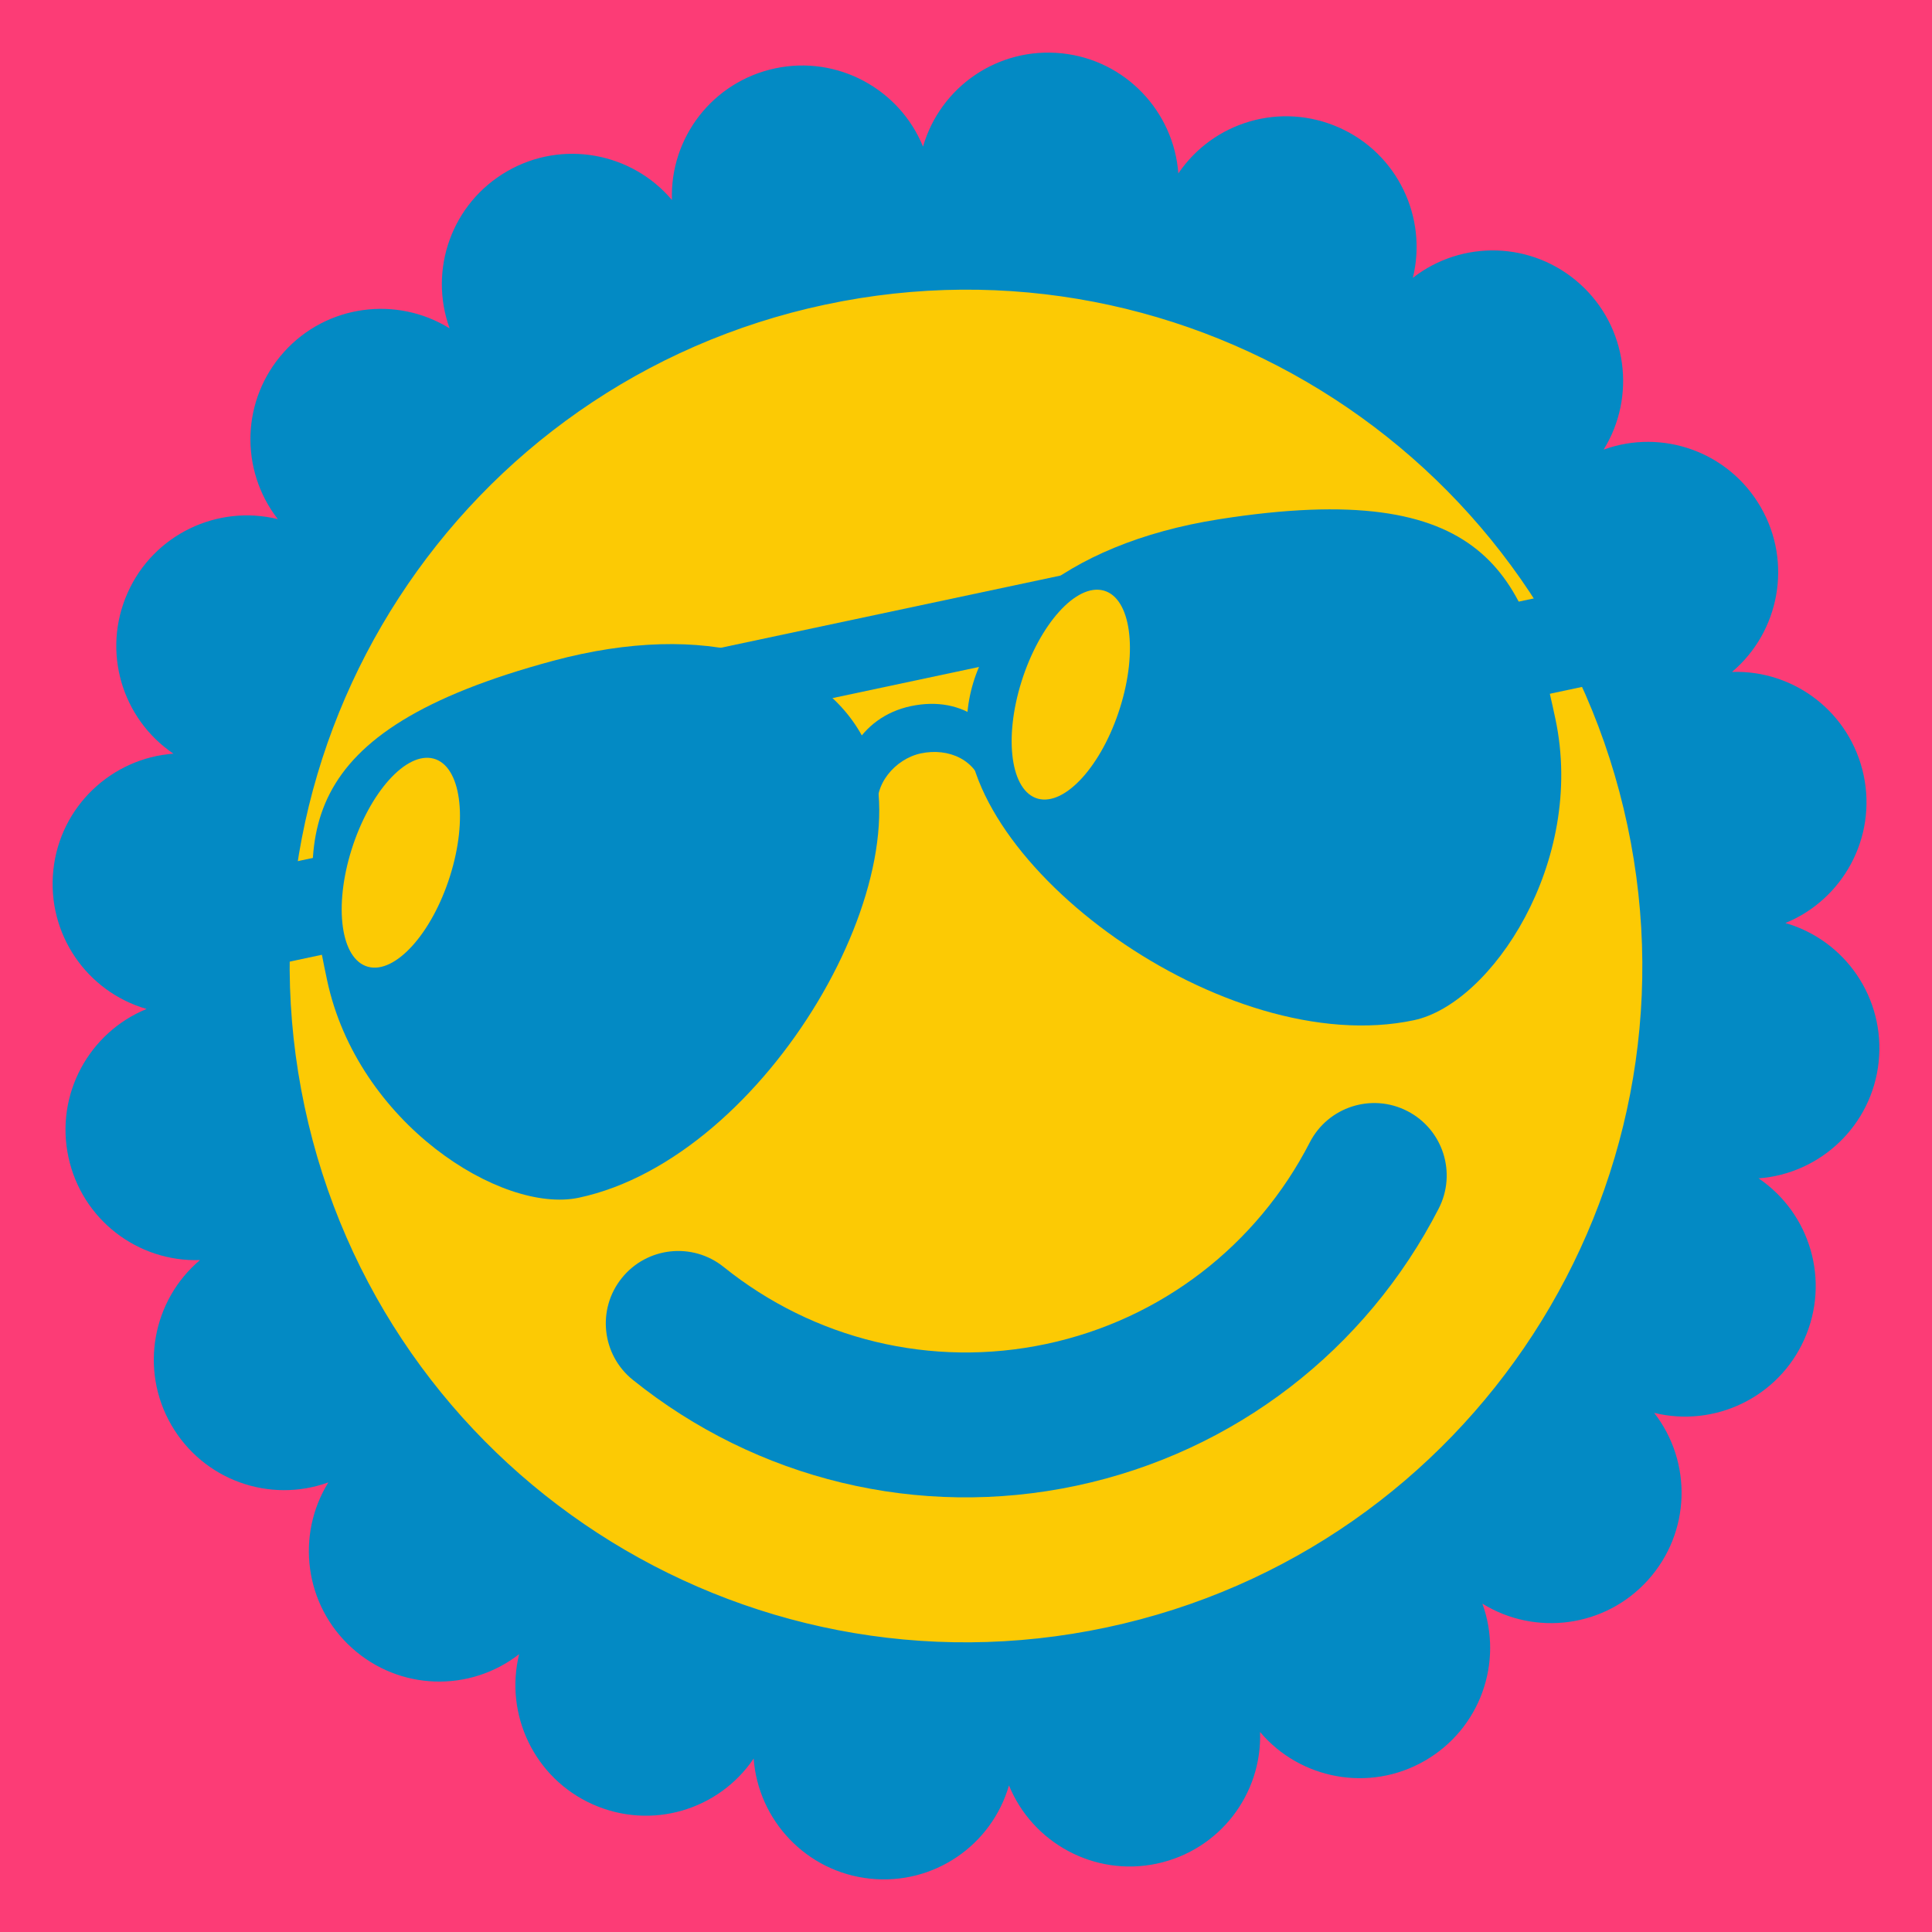
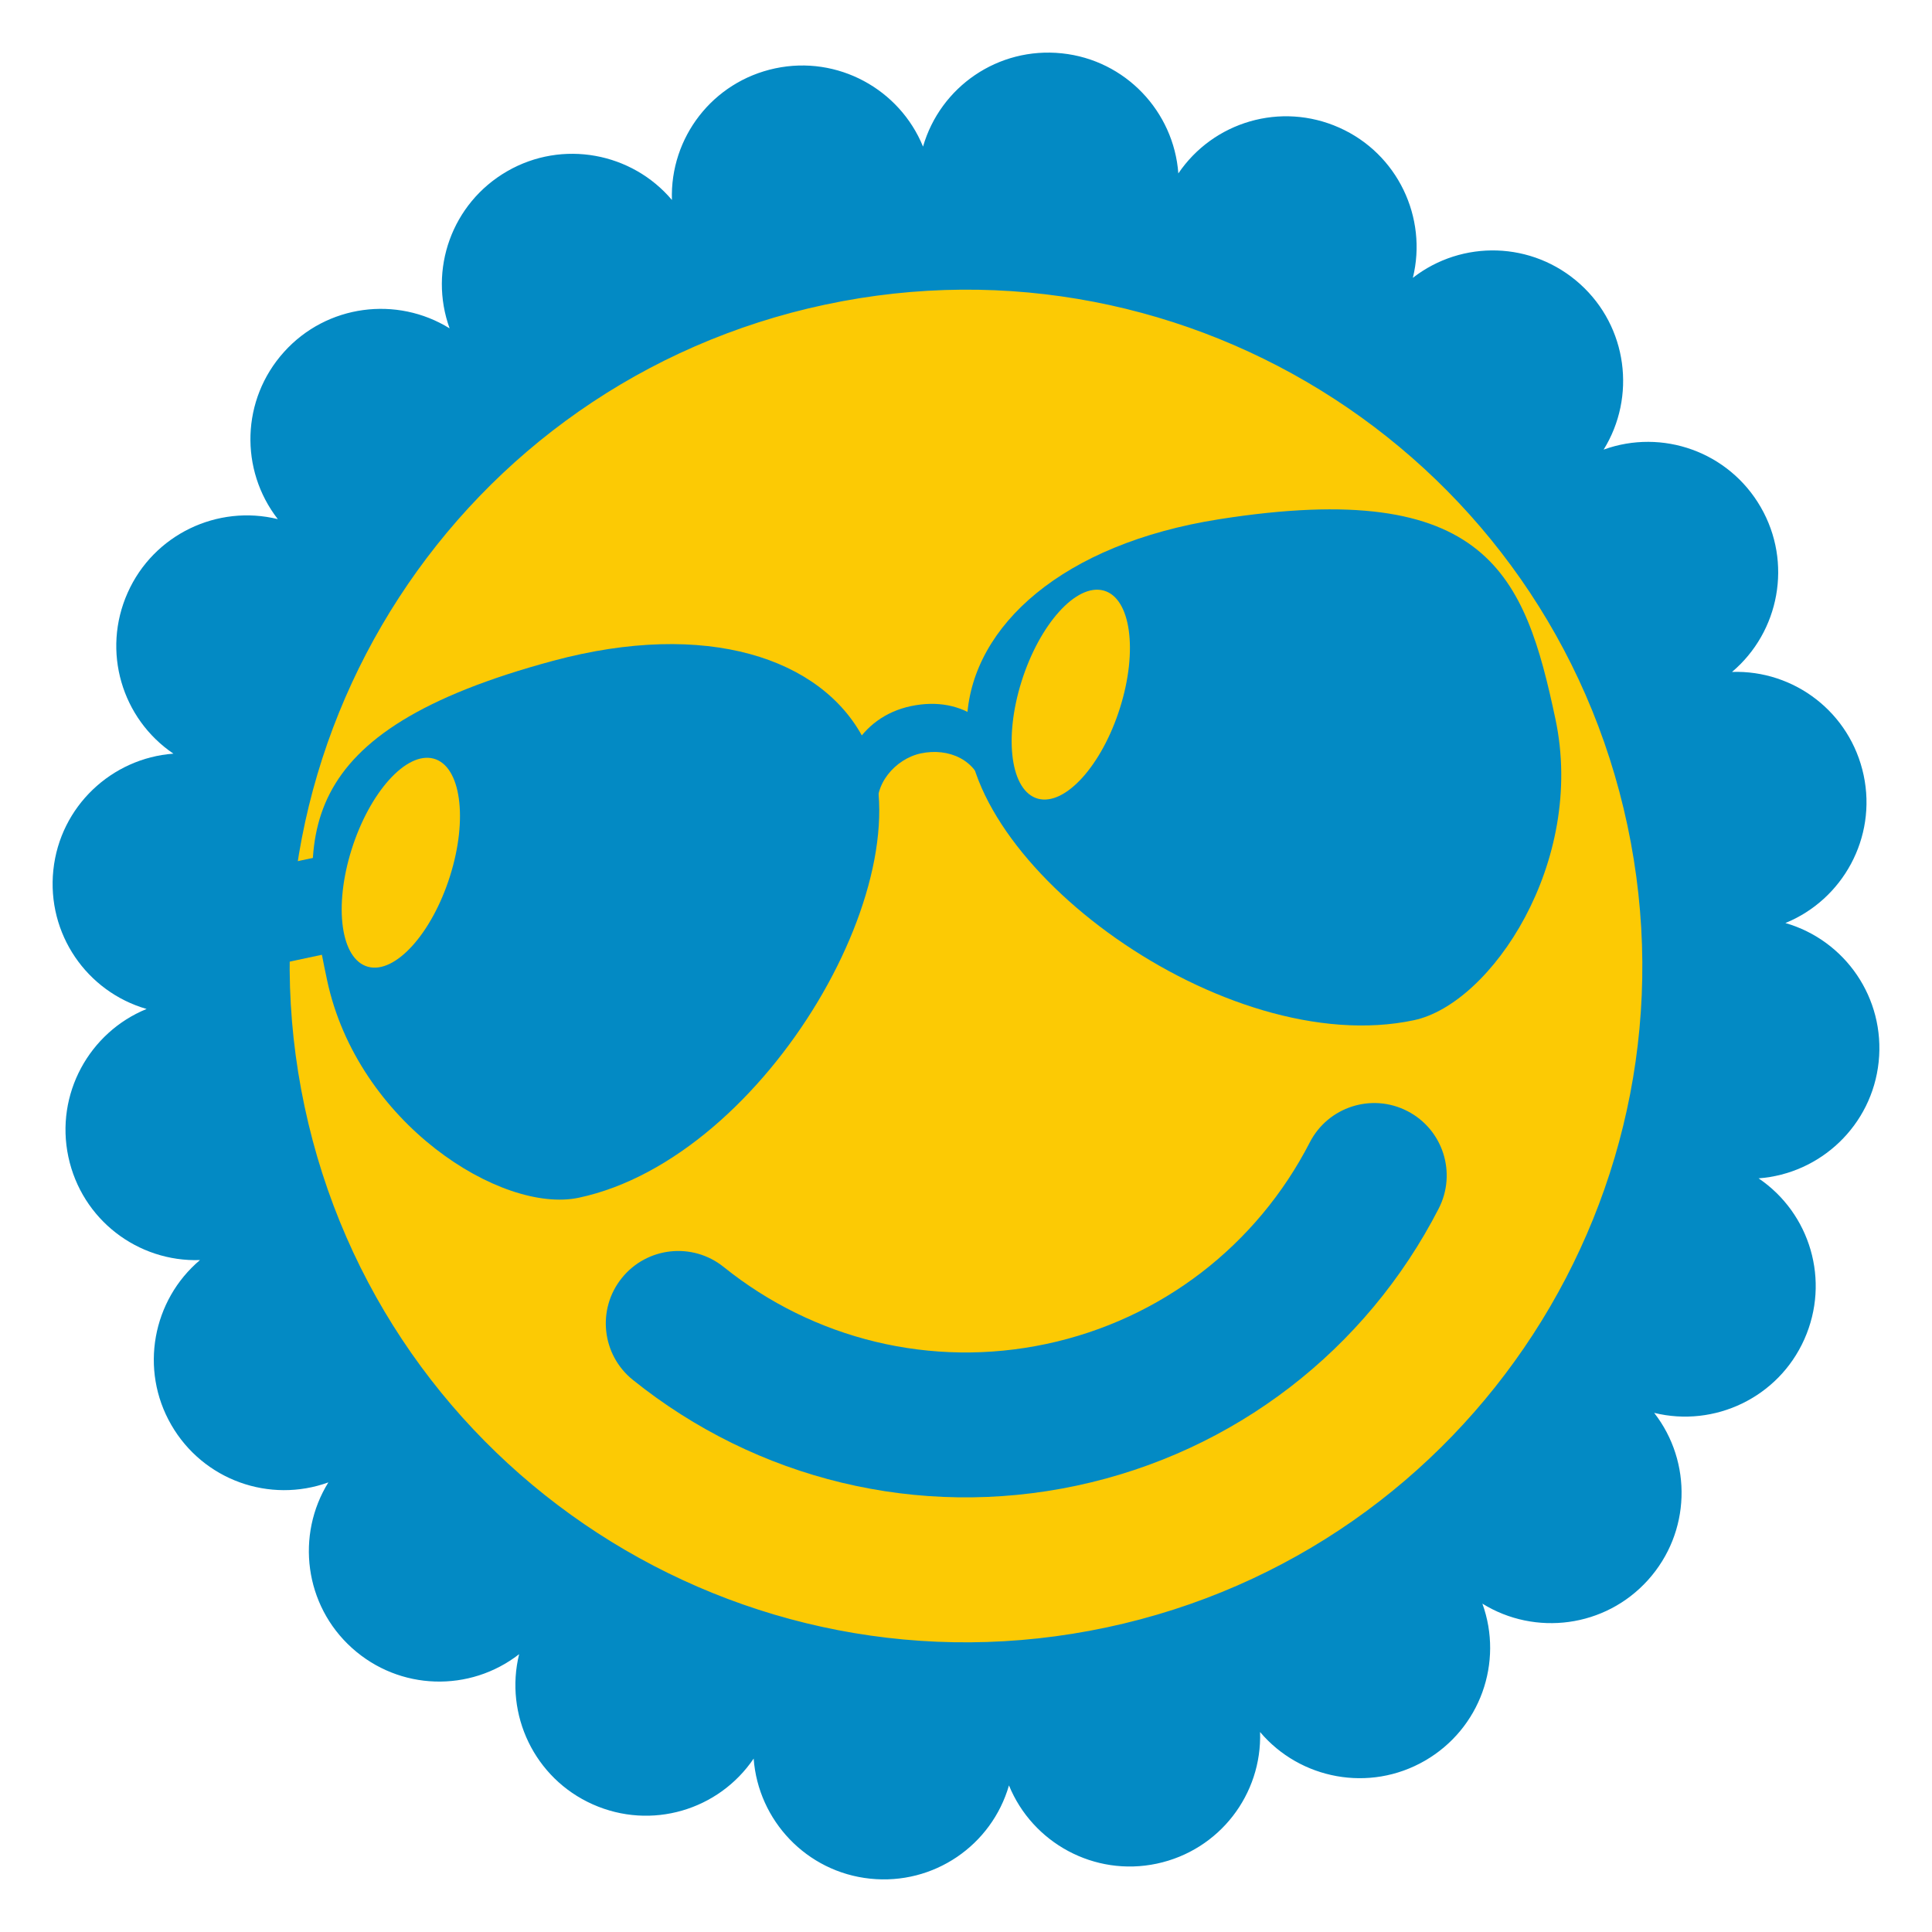
<svg xmlns="http://www.w3.org/2000/svg" width="40px" height="40px" viewBox="0 0 40 40" version="1.1">
  <title>Cool</title>
  <desc>Your unique vanillicon is crafted with love by the team at vanillaforums.com.</desc>
  <defs />
  <g id="vanillicon" stroke="none" stroke-width="1" fill="none" fill-rule="evenodd">
-     <rect id="background" fill="#FC3C76" x="-2" y="-2" width="44" height="44" />
    <g id="avatar" transform="rotate(-12, 20, 20) translate(3, 3)">
      <circle id="body" fill="#FCCA04" cx="17" cy="17" r="15" />
      <g id="eyes" transform="translate(2, 9)" fill="#038AC4">
        <path d="M4.938,3.957 C4.324,5.043 3.405,5.708 2.887,5.442 C2.368,5.175 2.446,4.08 3.06,2.994 C3.675,1.908 4.593,1.243 5.112,1.509 C5.63,1.775 5.553,2.871 4.938,3.957 L4.938,3.957 Z M13.903,2.951 C13.396,1.142 11.234,-0.133 7.952,0.042 C2.316,0.343 2,2.501 2,5.534 C2,8.567 4.528,11.026 6.161,11.026 C10.164,11.026 14.725,5.882 13.903,2.951 L13.903,2.951 Z" id="Stroke-3" />
-         <path d="M17,2 L12.5,2 L10.5,0.5 L19,0.5 L17,2 Z" id="Fill-5" />
        <path d="M19.229,3.437 C18.615,4.523 17.697,5.187 17.178,4.922 C16.66,4.655 16.737,3.56 17.351,2.474 C17.966,1.388 18.884,0.723 19.403,0.989 C19.921,1.255 19.844,2.351 19.229,3.437 L19.229,3.437 Z M22.049,0.042 C18.766,-0.133 16.604,1.142 16.097,2.951 C15.275,5.882 19.837,11.026 23.839,11.026 C25.472,11.026 28,8.567 28,5.534 C28,2.501 27.684,0.343 22.049,0.042 L22.049,0.042 Z" id="Stroke-9" />
-         <path d="M27,5 L30,5 L30,3 L27,3 L27,5 Z" id="Fill-10" />
        <path d="M0,5 L2.5,5 L2.5,3 L0,3 L0,5 Z" id="Fill-11" />
        <path d="M15,2.5 C13.921,2.5 13.166,3.366 13.166,4.5 L13.888,4.5 C13.888,3.932 14.46,3.5 15,3.5 C15.587,3.5 16.113,3.869 16.113,4.5 L16.809,4.5 C16.809,3.29 16.115,2.5 15,2.5 Z" id="Stroke-7" />
      </g>
      <g id="mouth" transform="translate(8, 21)" fill="#038AC4">
        <path d="M9,4 C6.563,4 4.308,2.905 2.797,1.052 C2.273,0.41 1.328,0.314 0.686,0.838 C0.044,1.361 -0.052,2.306 0.472,2.948 C2.547,5.493 5.652,7 9,7 C12.348,7 15.453,5.493 17.528,2.948 C18.052,2.306 17.956,1.361 17.314,0.838 C16.672,0.314 15.727,0.41 15.203,1.052 C13.692,2.905 11.437,4 9,4 Z" id="mouth" />
      </g>
      <path d="M32.371,5.832 C31.591,4.758 30.172,4.424 29.012,4.987 C29.571,3.832 29.239,2.407 28.168,1.629 C27.094,0.848 25.641,0.969 24.712,1.863 C24.886,0.592 24.131,-0.661 22.871,-1.07 C21.608,-1.48 20.264,-0.916 19.657,0.221 C19.43,-1.042 18.324,-2 17,-2 C15.672,-2 14.568,-1.048 14.342,0.221 C13.736,-0.91 12.388,-1.479 11.129,-1.07 C9.866,-0.66 9.11,0.587 9.287,1.864 C8.361,0.976 6.904,0.85 5.832,1.629 C4.758,2.409 4.424,3.828 4.987,4.988 C3.832,4.429 2.407,4.761 1.629,5.832 C0.848,6.906 0.969,8.359 1.863,9.288 C0.592,9.114 -0.661,9.869 -1.07,11.129 C-1.48,12.392 -0.916,13.736 0.221,14.343 C-1.042,14.57 -2,15.676 -2,17 C-2,18.328 -1.048,19.432 0.221,19.658 C-0.91,20.264 -1.479,21.612 -1.07,22.871 C-0.66,24.134 0.587,24.89 1.864,24.713 C0.976,25.639 0.85,27.096 1.629,28.168 C2.409,29.242 3.828,29.576 4.988,29.013 C4.429,30.168 4.761,31.593 5.832,32.371 C6.906,33.152 8.359,33.031 9.288,32.137 C9.114,33.408 9.869,34.661 11.129,35.07 C12.392,35.48 13.736,34.916 14.343,33.779 C14.57,35.042 15.676,36 17,36 C18.328,36 19.432,35.048 19.658,33.779 C20.264,34.91 21.612,35.479 22.871,35.07 C24.134,34.66 24.89,33.413 24.713,32.136 C25.639,33.024 27.096,33.15 28.168,32.371 C29.242,31.591 29.576,30.172 29.013,29.012 C30.168,29.571 31.593,29.239 32.371,28.168 C33.152,27.094 33.031,25.641 32.137,24.712 C33.408,24.886 34.661,24.131 35.07,22.871 C35.48,21.608 34.916,20.264 33.779,19.657 C35.042,19.43 36,18.324 36,17 C36,15.672 35.048,14.568 33.779,14.342 C34.91,13.736 35.479,12.388 35.07,11.129 C34.66,9.866 33.413,9.11 32.136,9.287 C33.024,8.361 33.15,6.904 32.371,5.832 Z M17,31 C24.732,31 31,24.732 31,17 C31,9.268 24.732,3 17,3 C9.268,3 3,9.268 3,17 C3,24.732 9.268,31 17,31 Z" id="circle" fill="#038AC4" />
    </g>
  </g>
</svg>